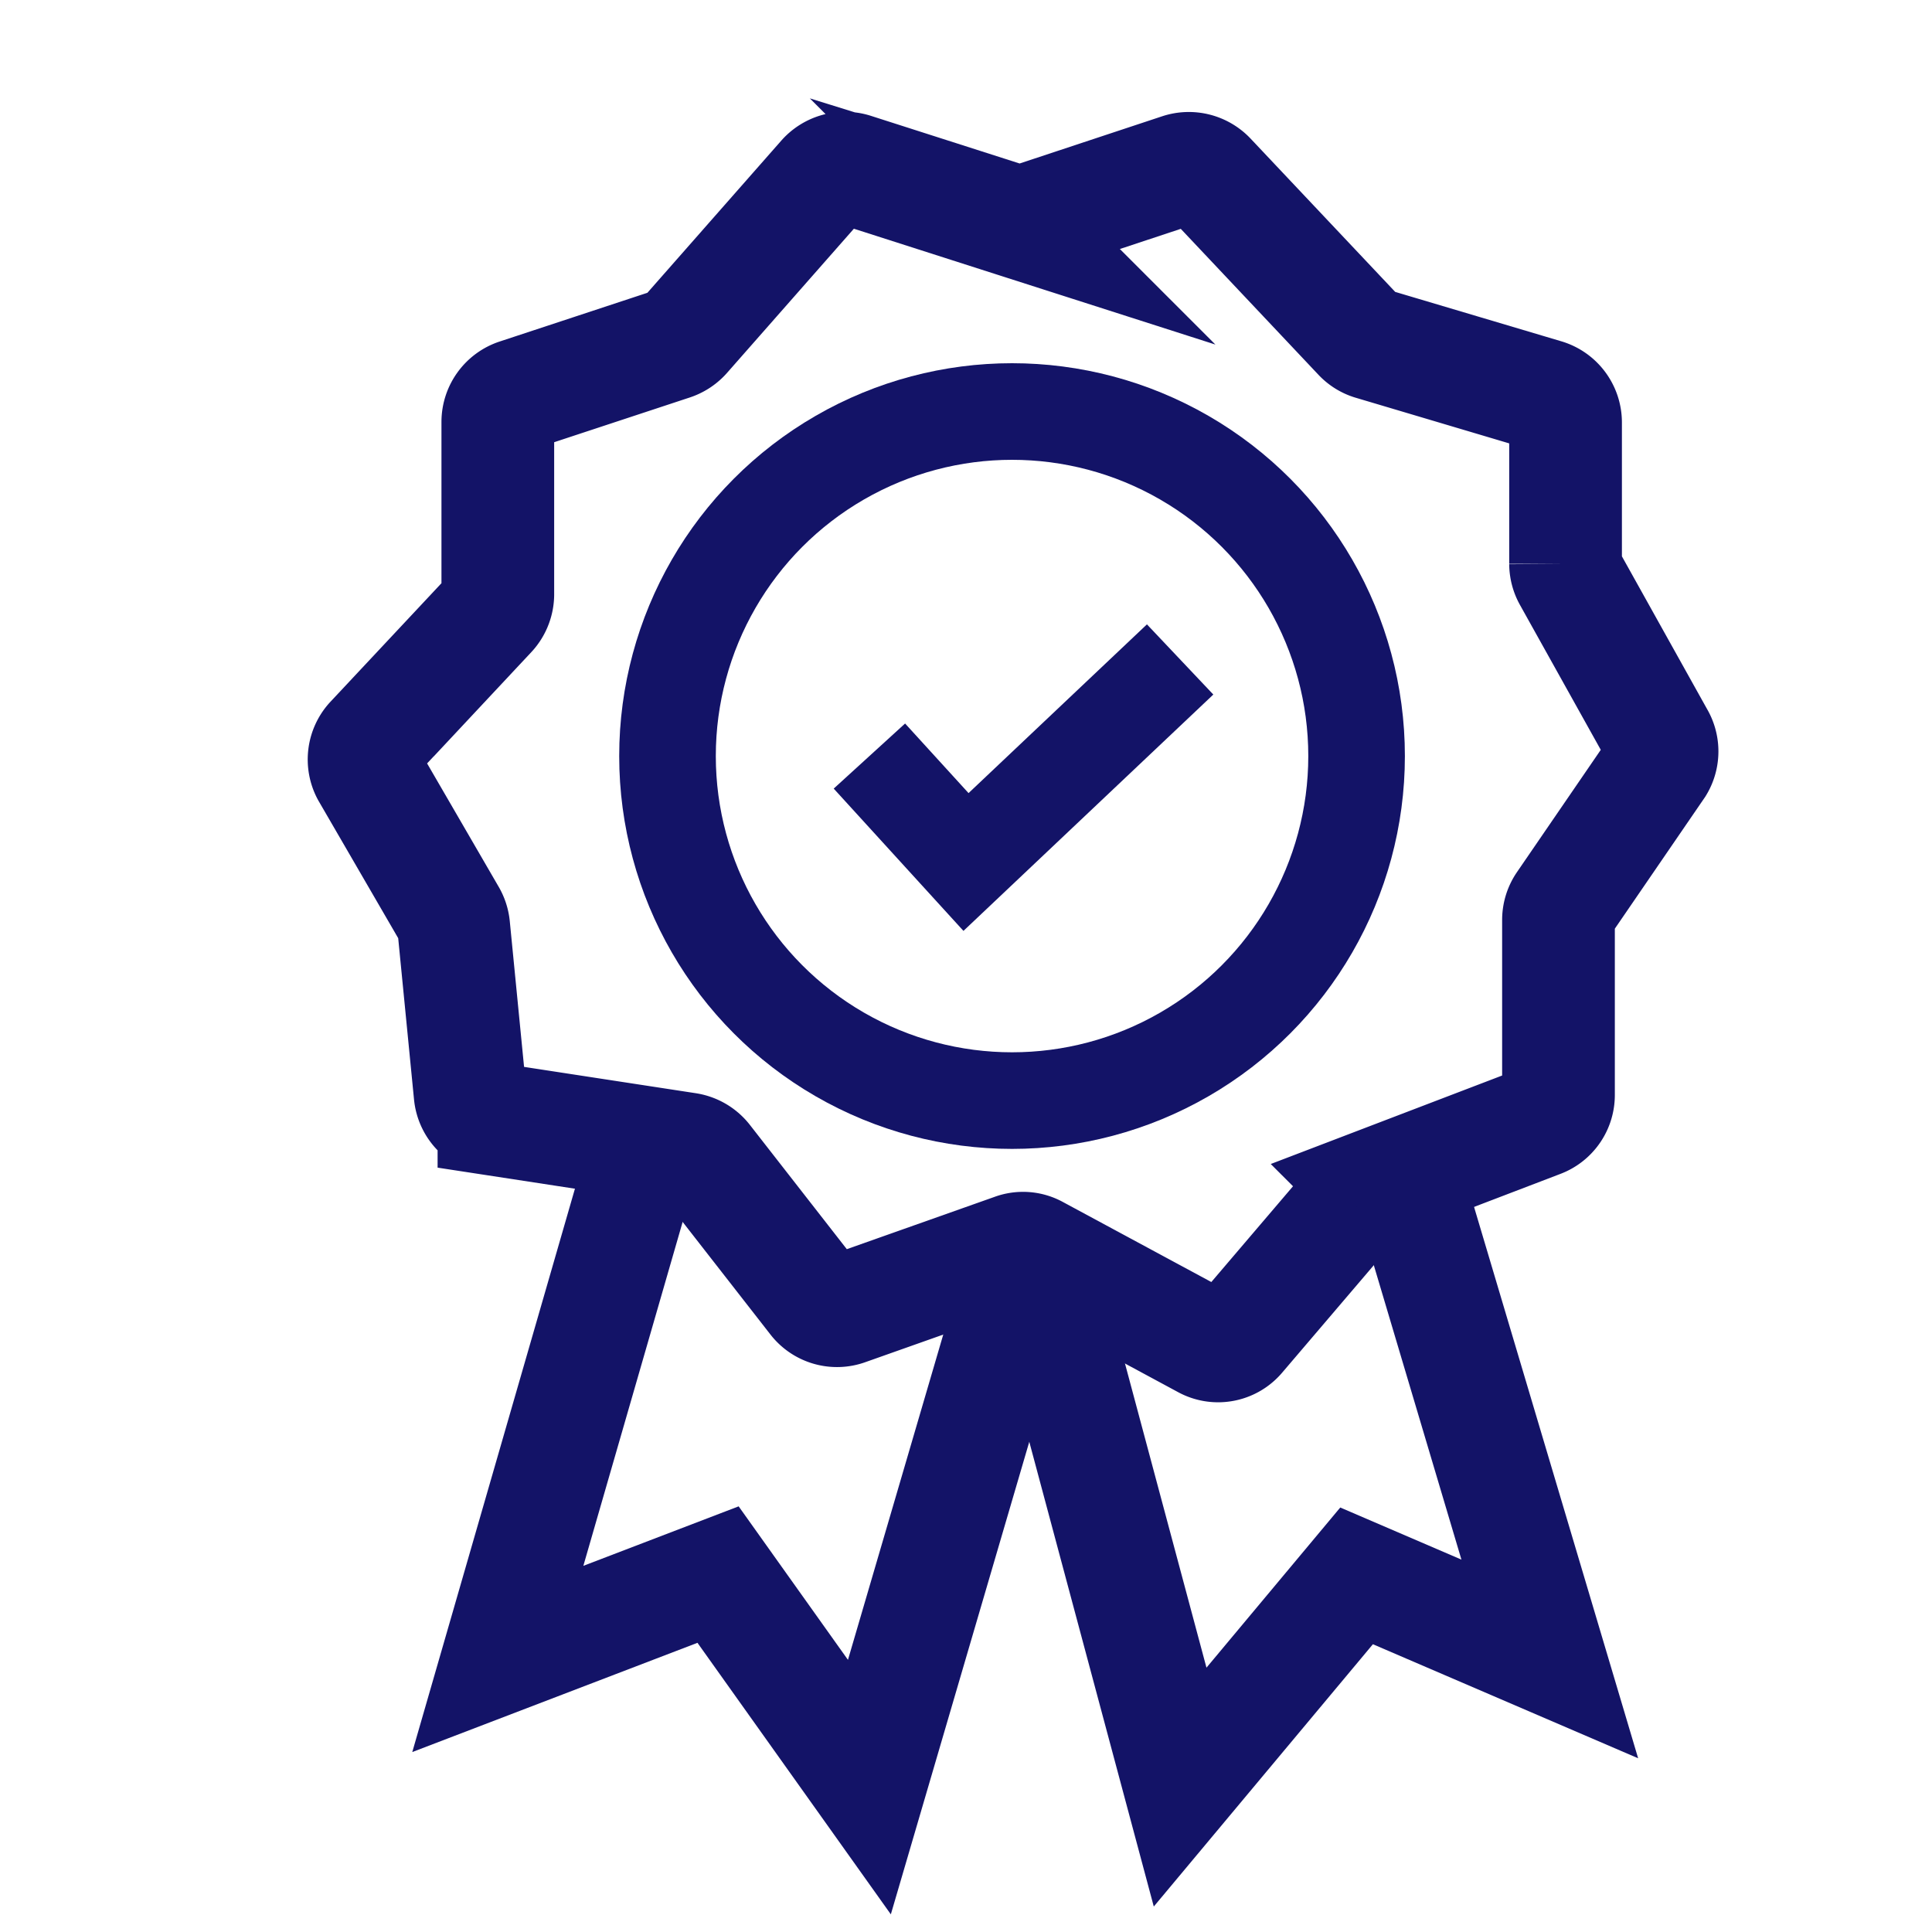
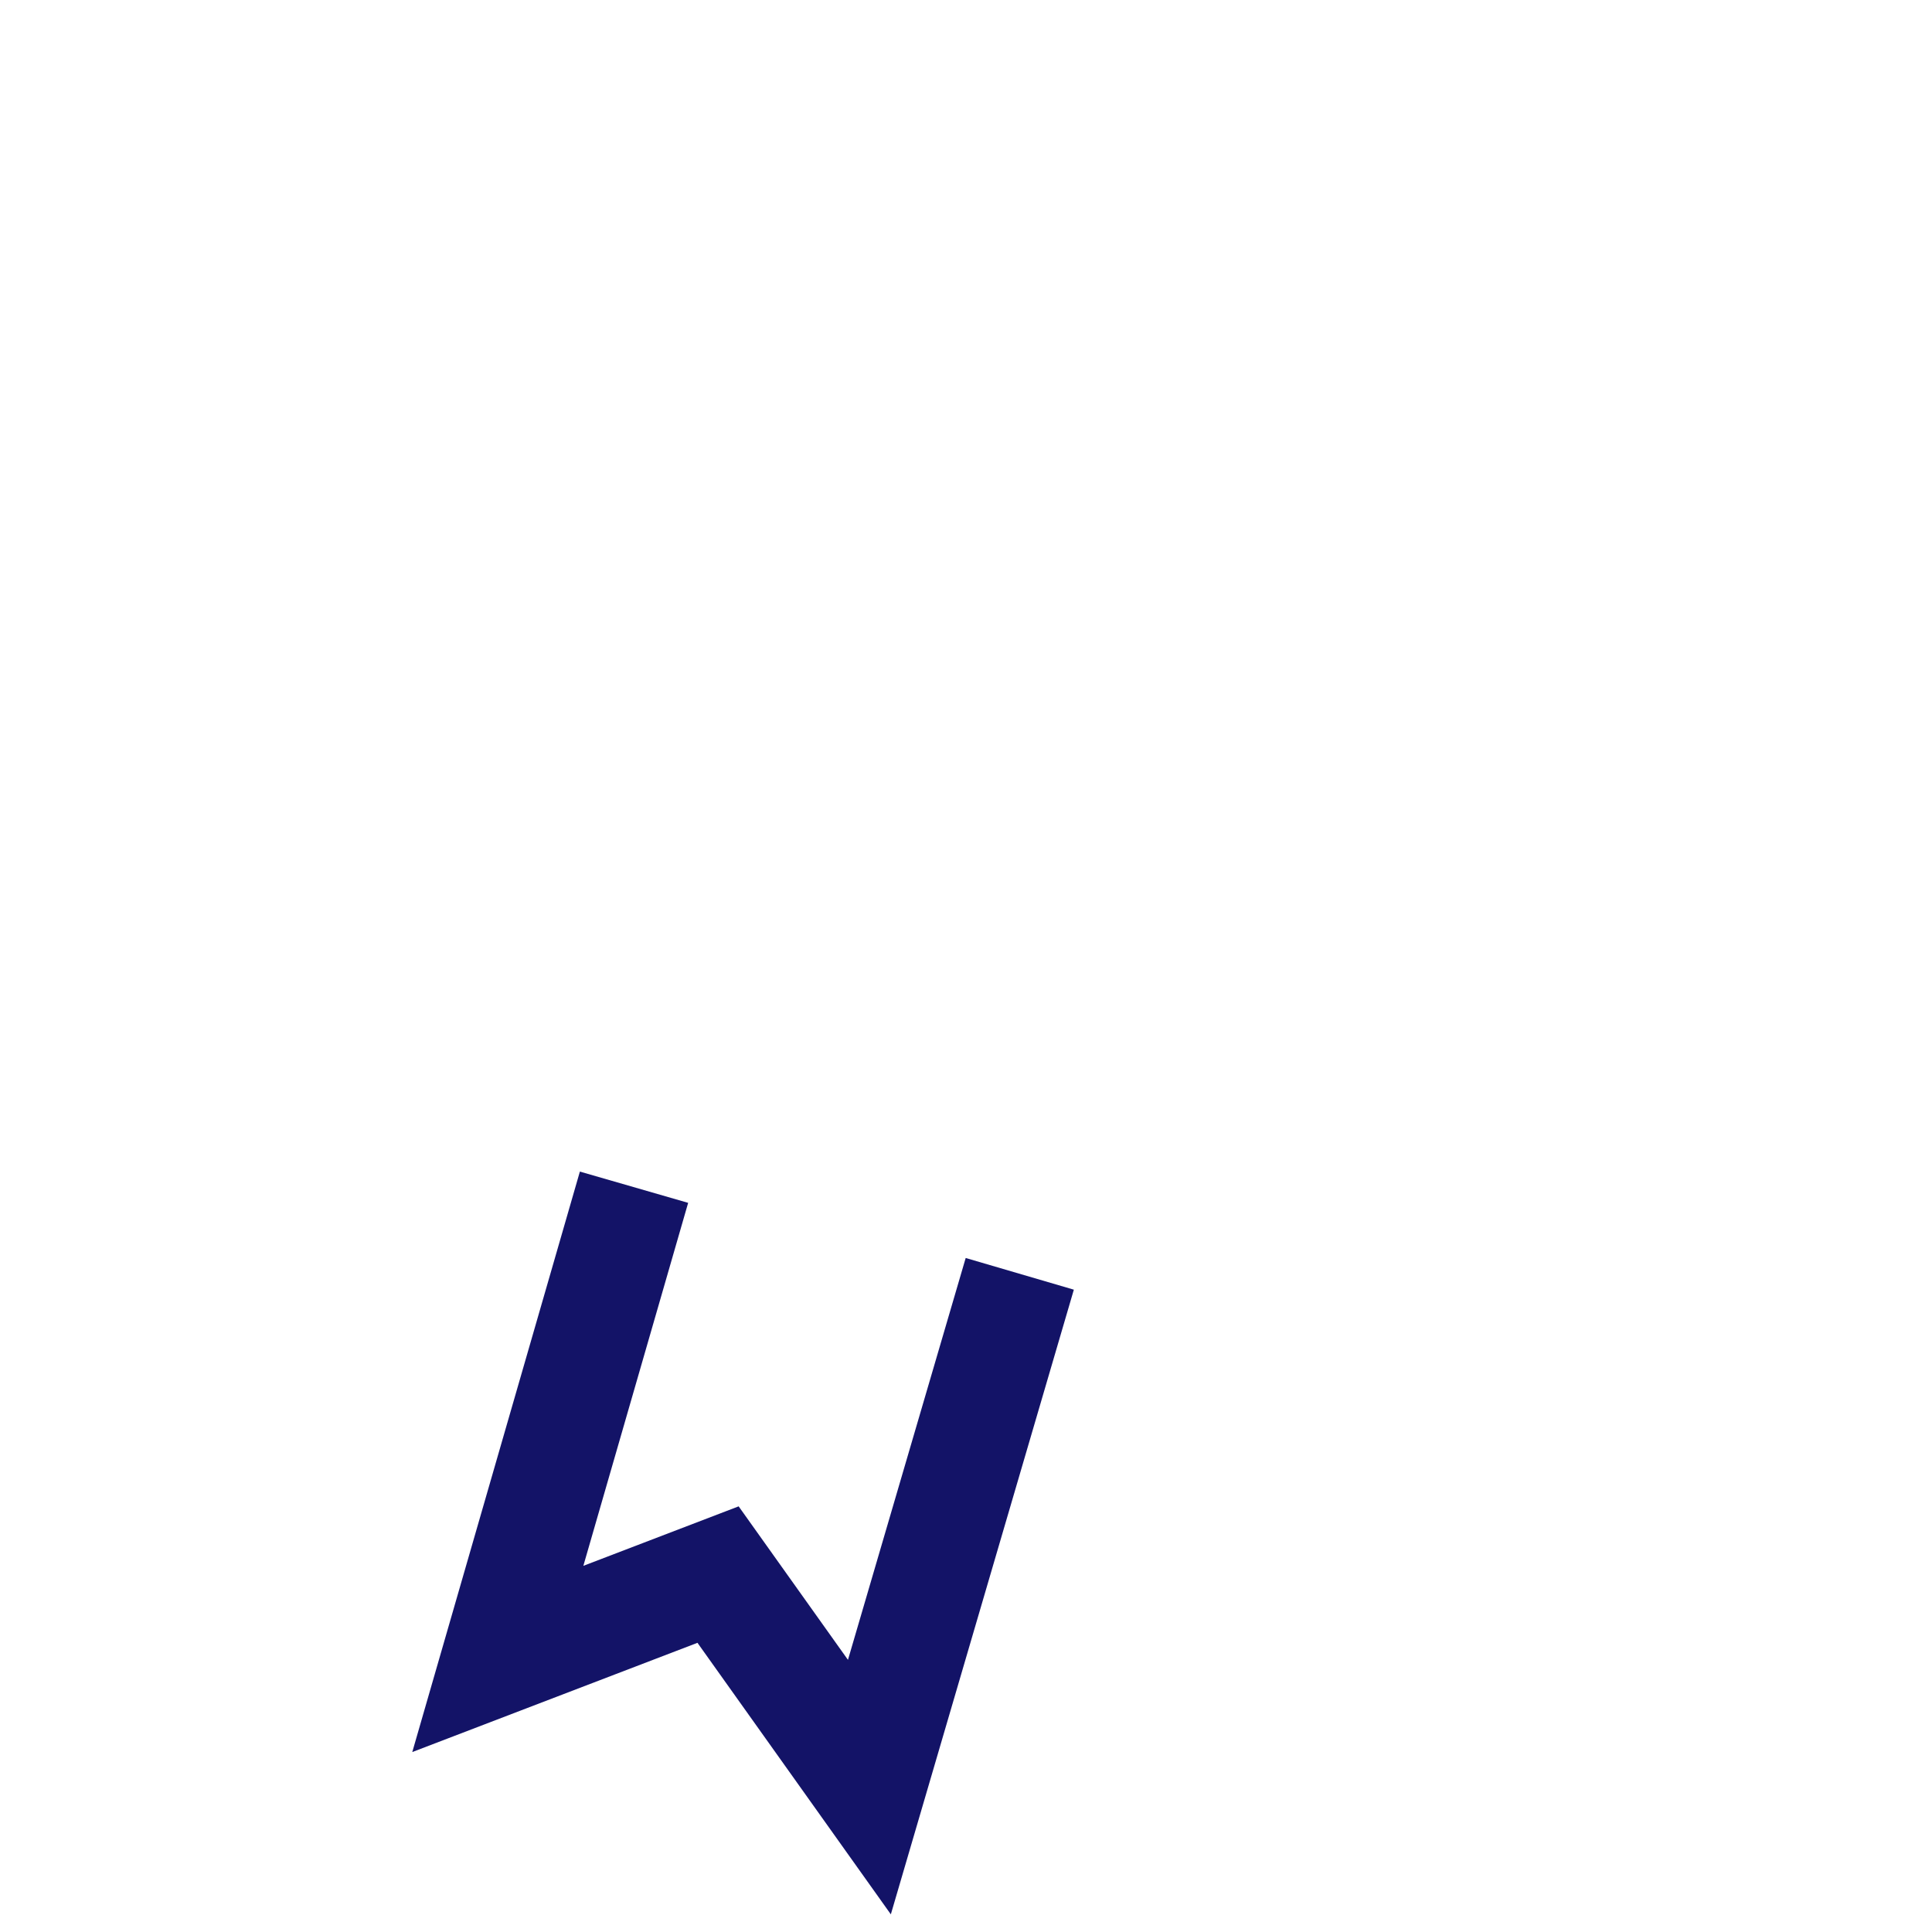
<svg xmlns="http://www.w3.org/2000/svg" id="Layer_1" data-name="Layer 1" viewBox="0 0 60 60">
  <defs>
    <style>.cls-1,.cls-2{fill:none;stroke:#131367;stroke-miterlimit:10;}.cls-1{stroke-width:3.5px;}.cls-2{stroke-width:3px;}</style>
  </defs>
-   <path class="cls-1" d="M15.46,18.47V13.1a.88.88,0,0,1,.6-.83l4.82-1.59a.9.9,0,0,0,.38-.25l4.32-4.91a.89.89,0,0,1,.92-.26l4.9,1.57a.91.91,0,0,0,.54,0l4.71-1.56a.89.89,0,0,1,.91.23l4.67,4.95a.86.86,0,0,0,.39.23L48,12.28a.88.88,0,0,1,.62.84v4.39a.88.88,0,0,0,.11.42l2.76,4.95a.88.88,0,0,1,0,.91l-2.94,4.29a.88.88,0,0,0-.15.49V34a.87.87,0,0,1-.56.82l-5.23,2a.81.81,0,0,0-.35.25l-3.77,4.42a.86.86,0,0,1-1.08.2l-5.23-2.82a.84.84,0,0,0-.71-.05l-5.17,1.83a.87.87,0,0,1-1-.29L21.9,36a.89.89,0,0,0-.56-.32l-6-.92a.88.88,0,0,1-.74-.78l-.51-5.2a.89.89,0,0,0-.11-.35L11.41,24a.88.88,0,0,1,.12-1l3.69-3.94A.89.89,0,0,0,15.46,18.47Z" />
-   <circle class="cls-2" cx="31.43" cy="23.48" r="10.7" />
-   <polyline class="cls-2" points="27 23.48 30 26.77 36.65 20.48" />
  <polyline class="cls-1" points="19.69 36.87 15.46 51.52 22.3 48.9 27 55.5 31.67 39.56" />
-   <polyline class="cls-1" points="32.61 40.42 36.65 55.5 42.13 48.94 48.13 51.52 43.63 36.4" />
</svg>